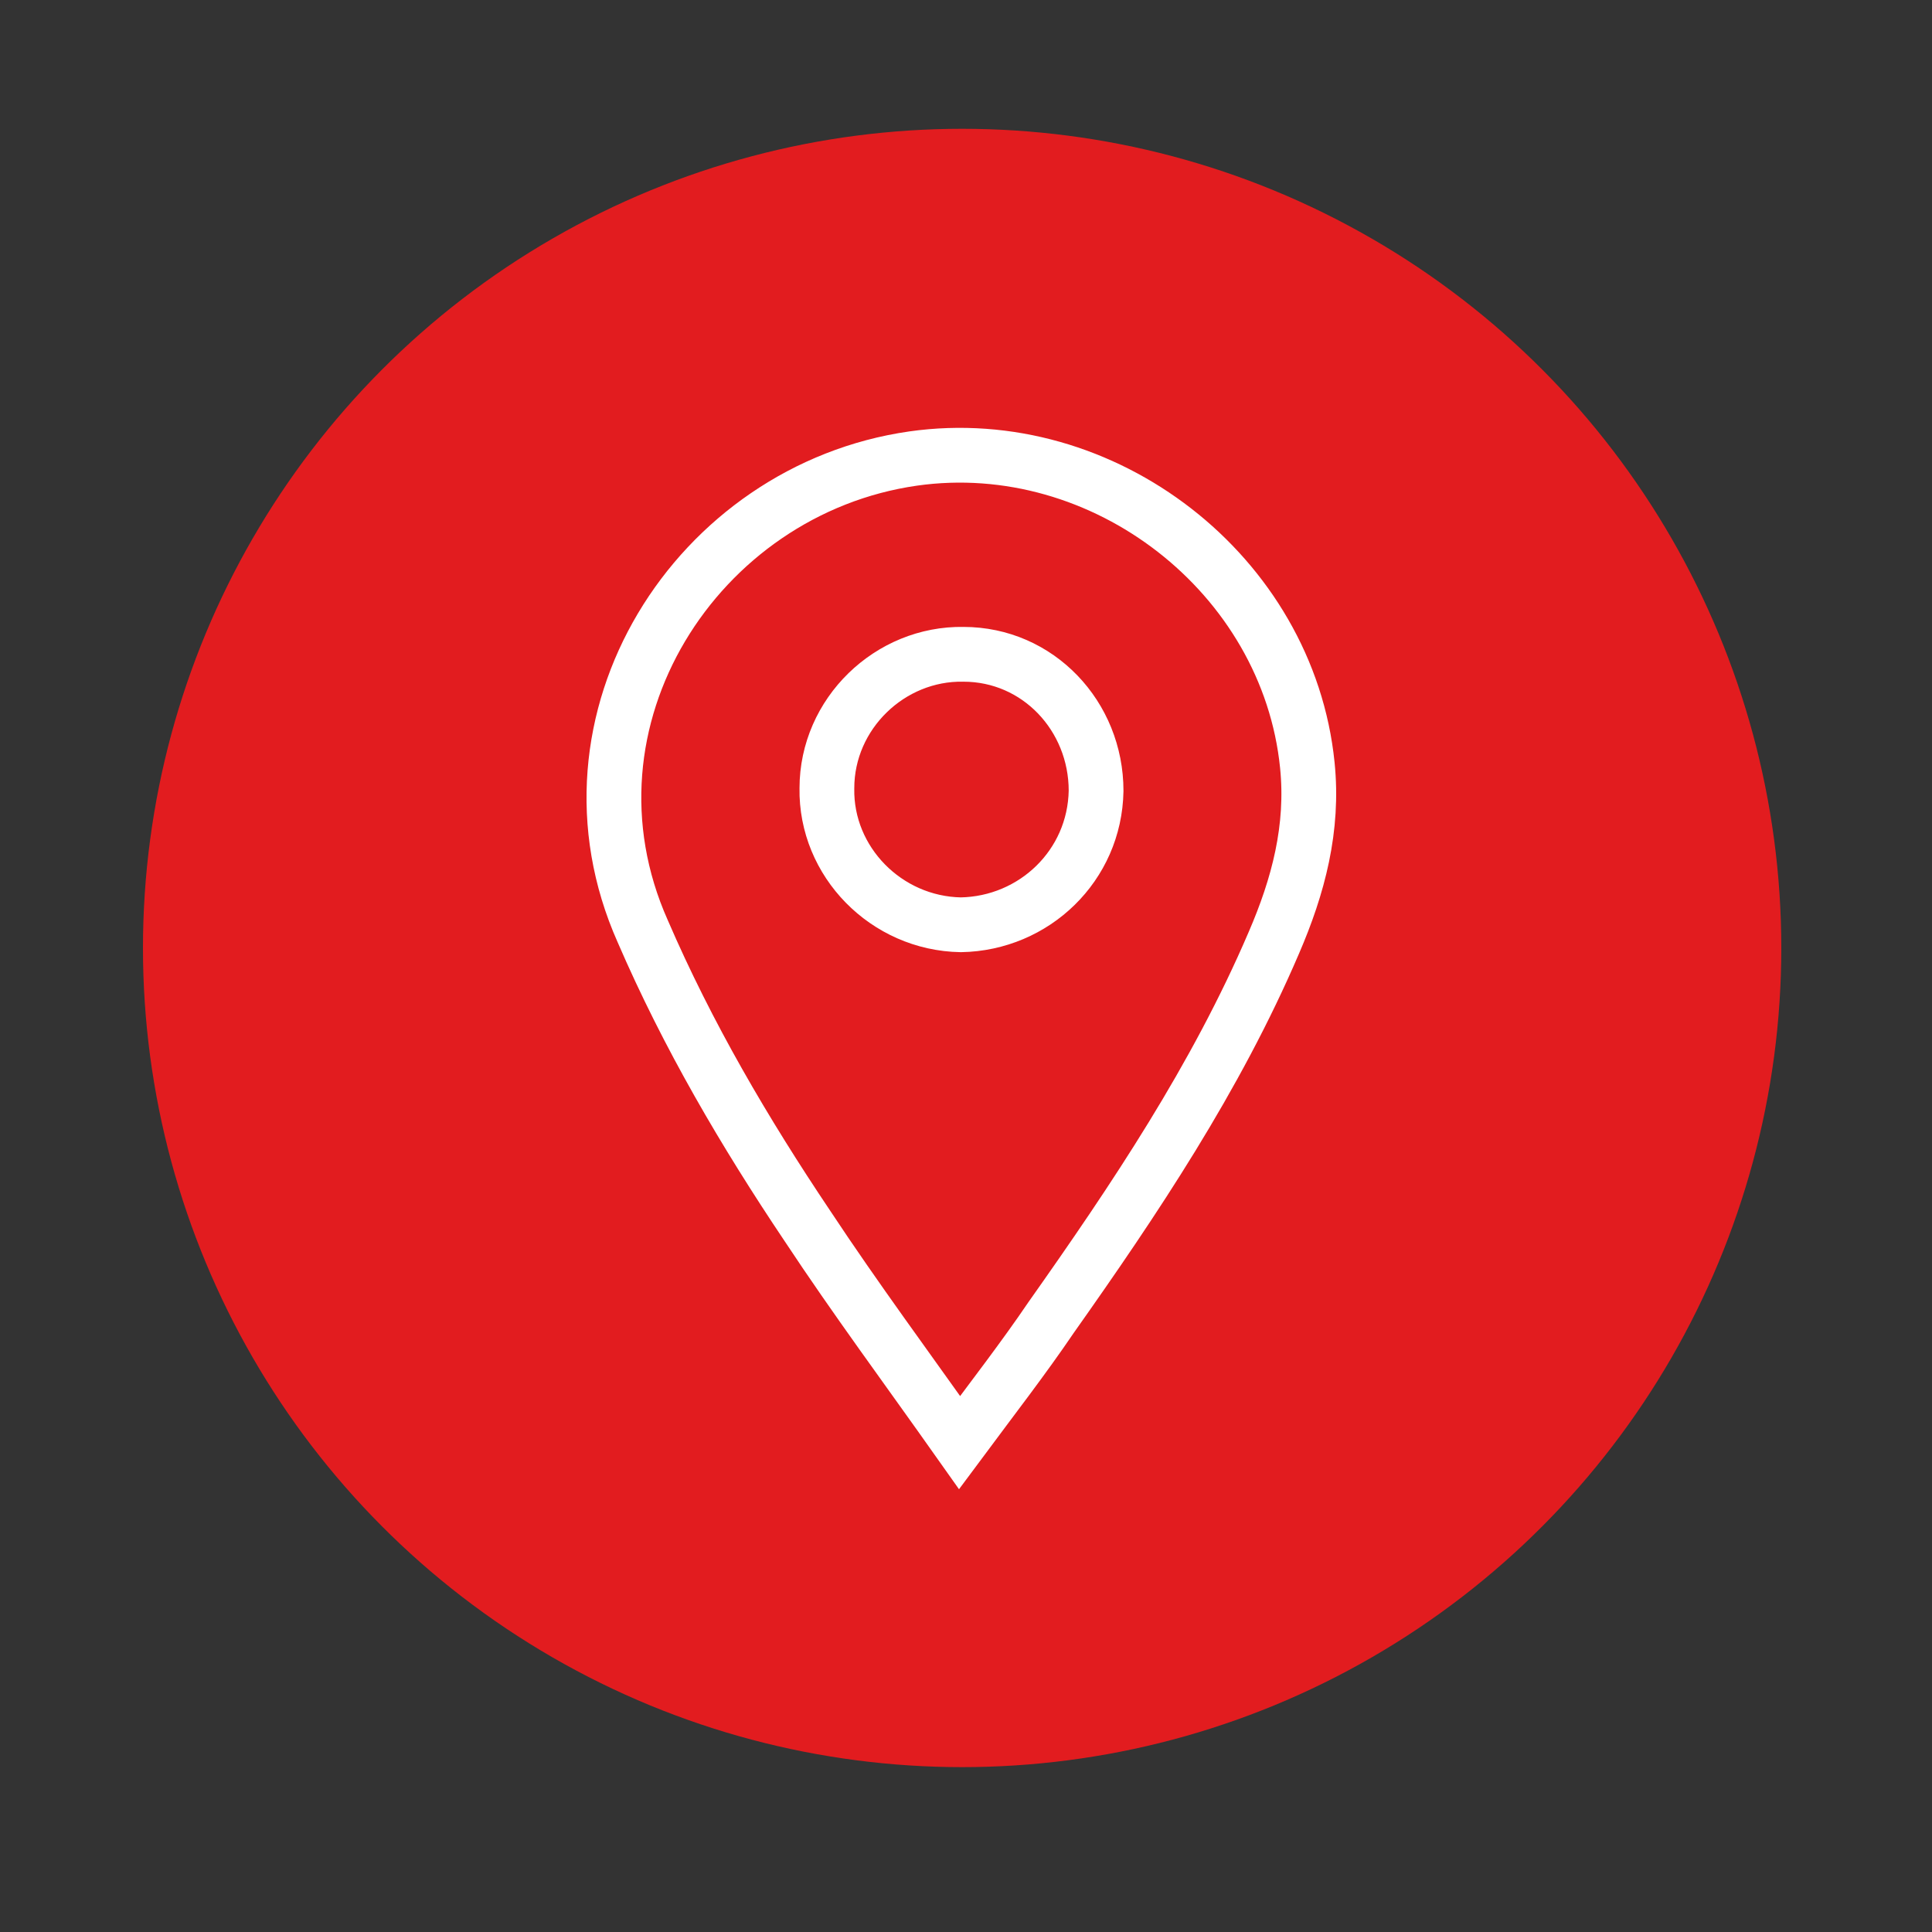
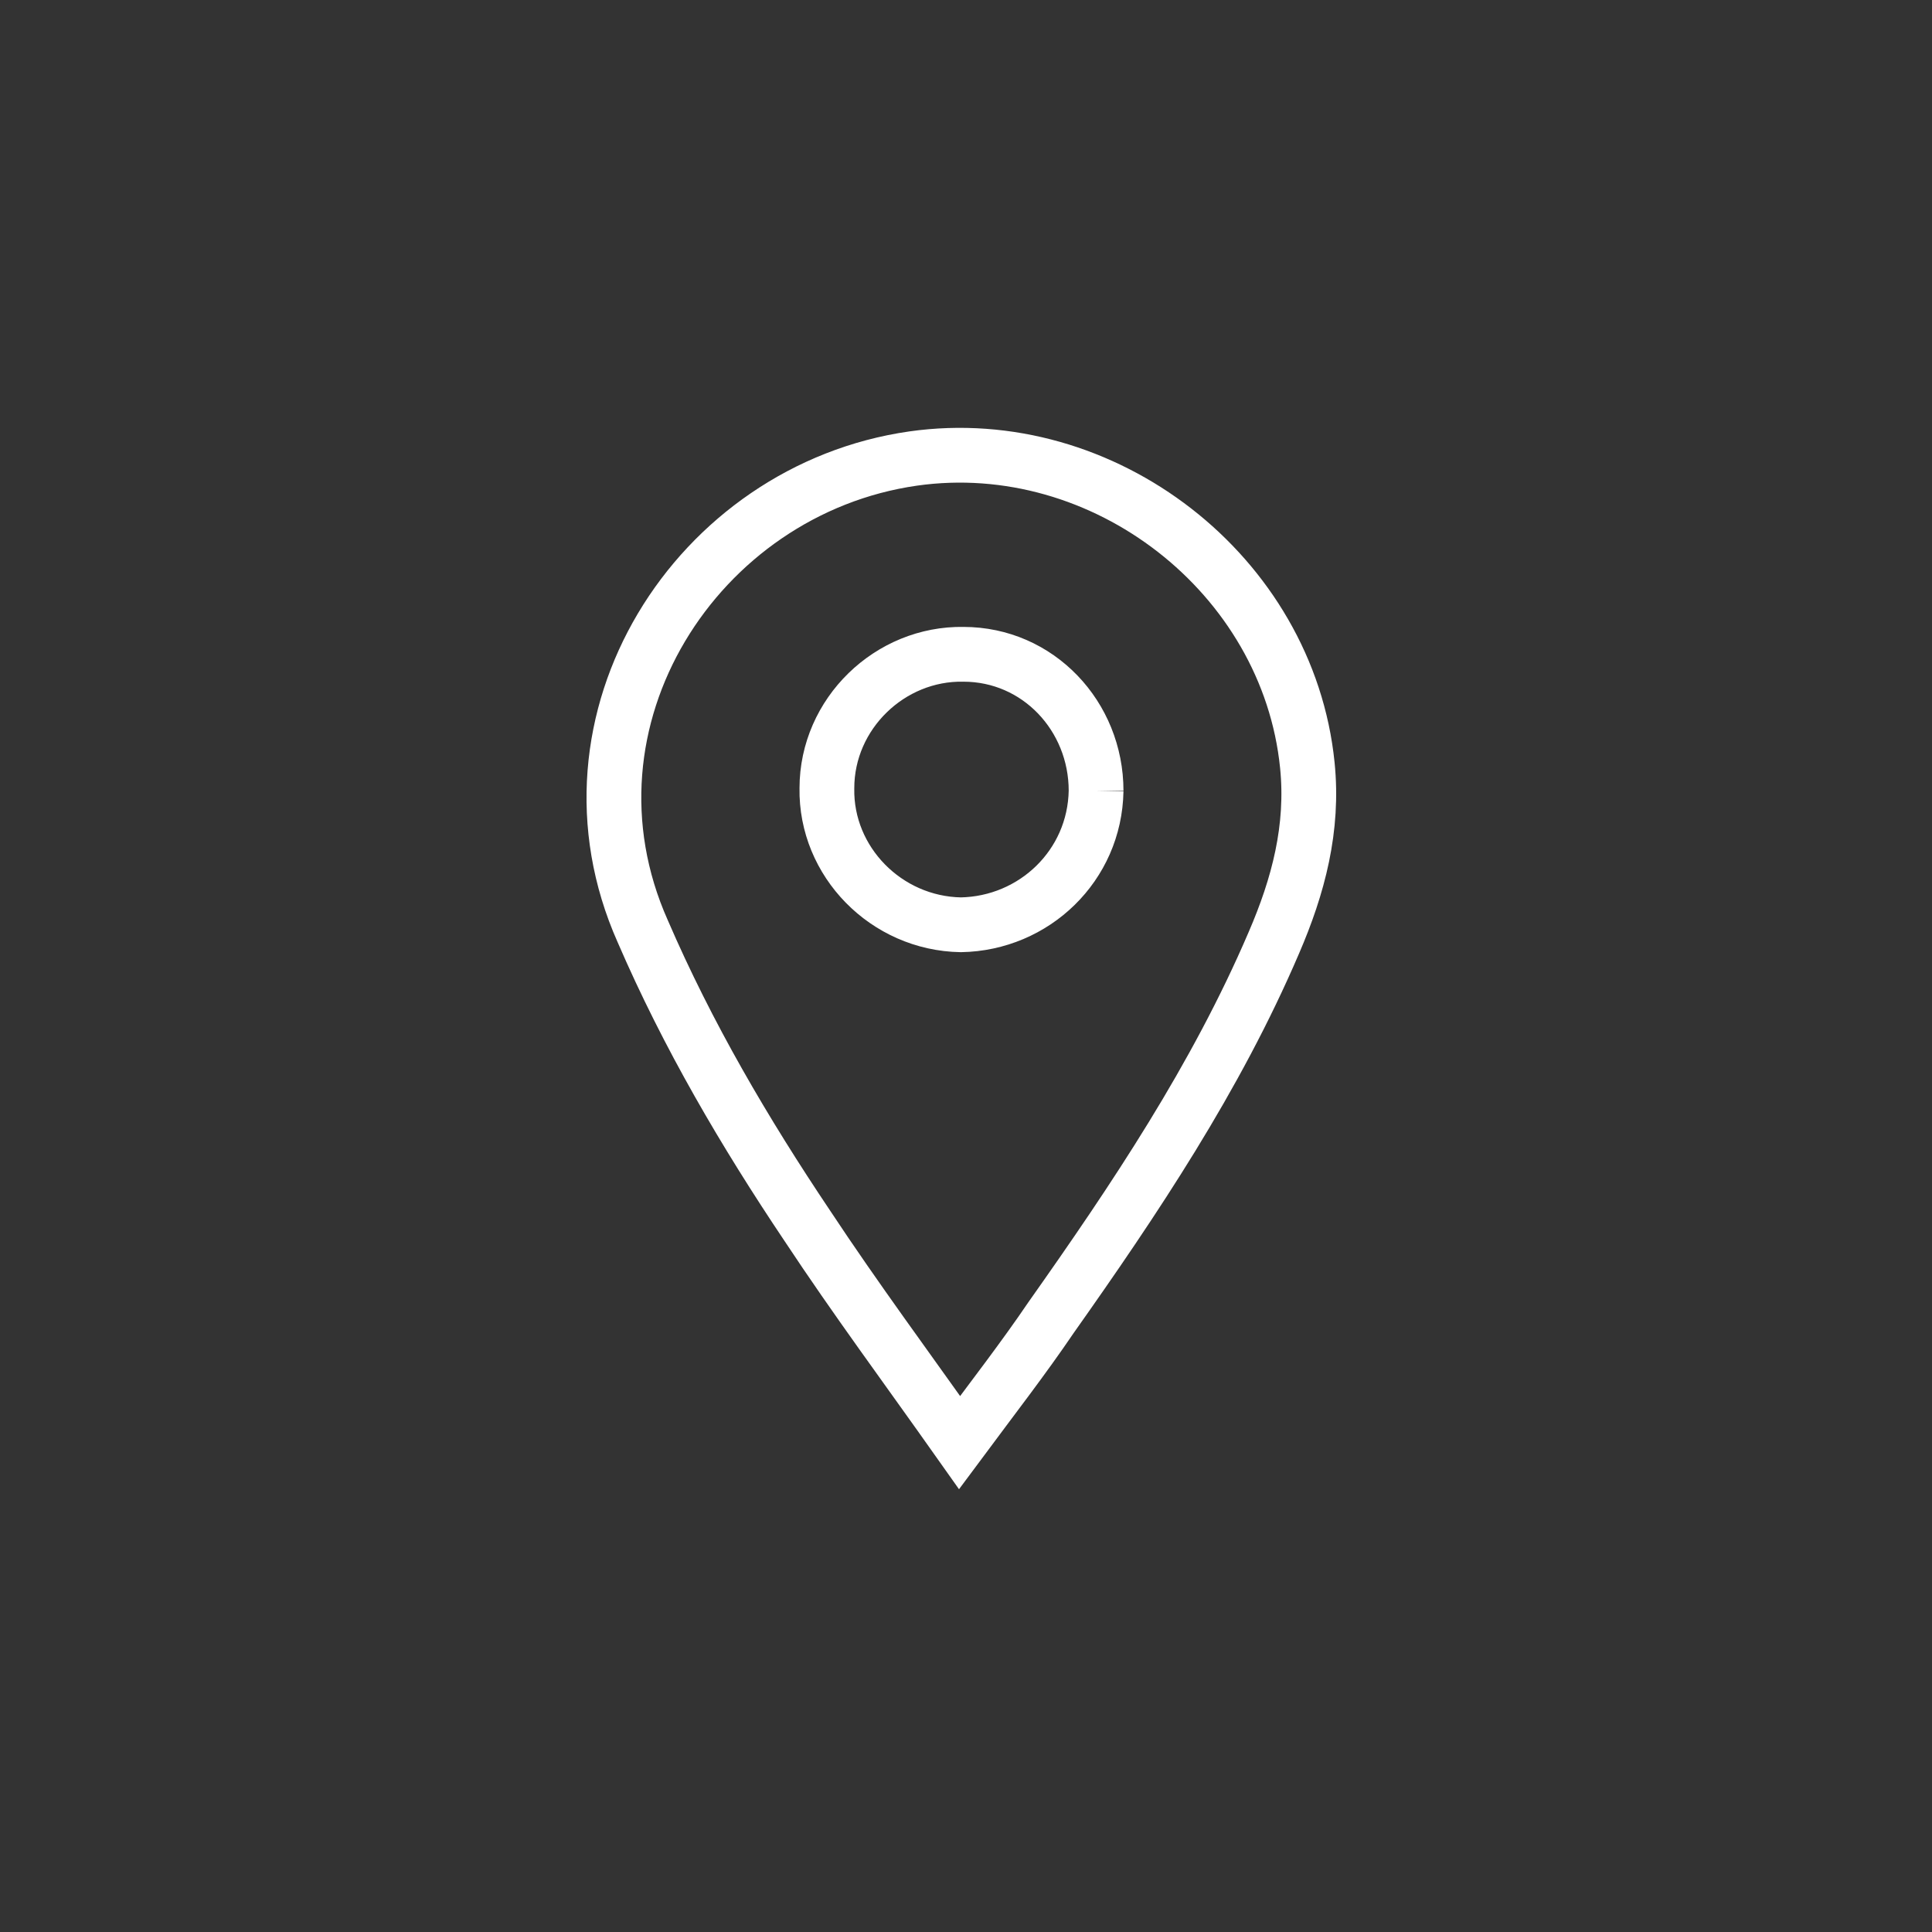
<svg xmlns="http://www.w3.org/2000/svg" version="1.1" id="Calque_1" x="0px" y="0px" viewBox="0 0 150 150" style="enable-background:new 0 0 150 150;" xml:space="preserve">
  <rect x="0" y="0" width="150" height="150" fill="#333333" stroke="none" />
  <style type="text/css">
	.st0{fill:#E21C1F;}
	.st1{fill:none;stroke:#FFFFFF;stroke-width:4.252;stroke-miterlimit:10;}
	.st2{fill:#FFFFFF;}
</style>
  <g>
-     <circle class="st0" cx="74.7" cy="73.6" r="63.6" />
-     <path class="st1" d="M74.5,112c-4.1-5.8-8.1-11.2-11.8-16.8c-4.9-7.3-9.3-14.8-12.8-22.9c-7.3-16.4,4.2-34.3,21-36.7   c14.8-2.1,29.1,9,30.6,23.8c0.5,4.9-0.7,9.4-2.6,13.8c-4.5,10.5-10.8,19.9-17.3,29.1C79.5,105.4,77.1,108.5,74.5,112z M85.1,61.4   c0-5.8-4.5-10.6-10.3-10.6c-5.7-0.1-10.6,4.6-10.6,10.4c-0.1,5.7,4.6,10.5,10.4,10.6C80.3,71.7,85,67.2,85.1,61.4z" />
+     <path class="st1" d="M74.5,112c-4.1-5.8-8.1-11.2-11.8-16.8c-4.9-7.3-9.3-14.8-12.8-22.9c-7.3-16.4,4.2-34.3,21-36.7   c14.8-2.1,29.1,9,30.6,23.8c0.5,4.9-0.7,9.4-2.6,13.8c-4.5,10.5-10.8,19.9-17.3,29.1C79.5,105.4,77.1,108.5,74.5,112z M85.1,61.4   c0-5.8-4.5-10.6-10.3-10.6c-5.7-0.1-10.6,4.6-10.6,10.4c-0.1,5.7,4.6,10.5,10.4,10.6C80.3,71.7,85,67.2,85.1,61.4" />
  </g>
</svg>